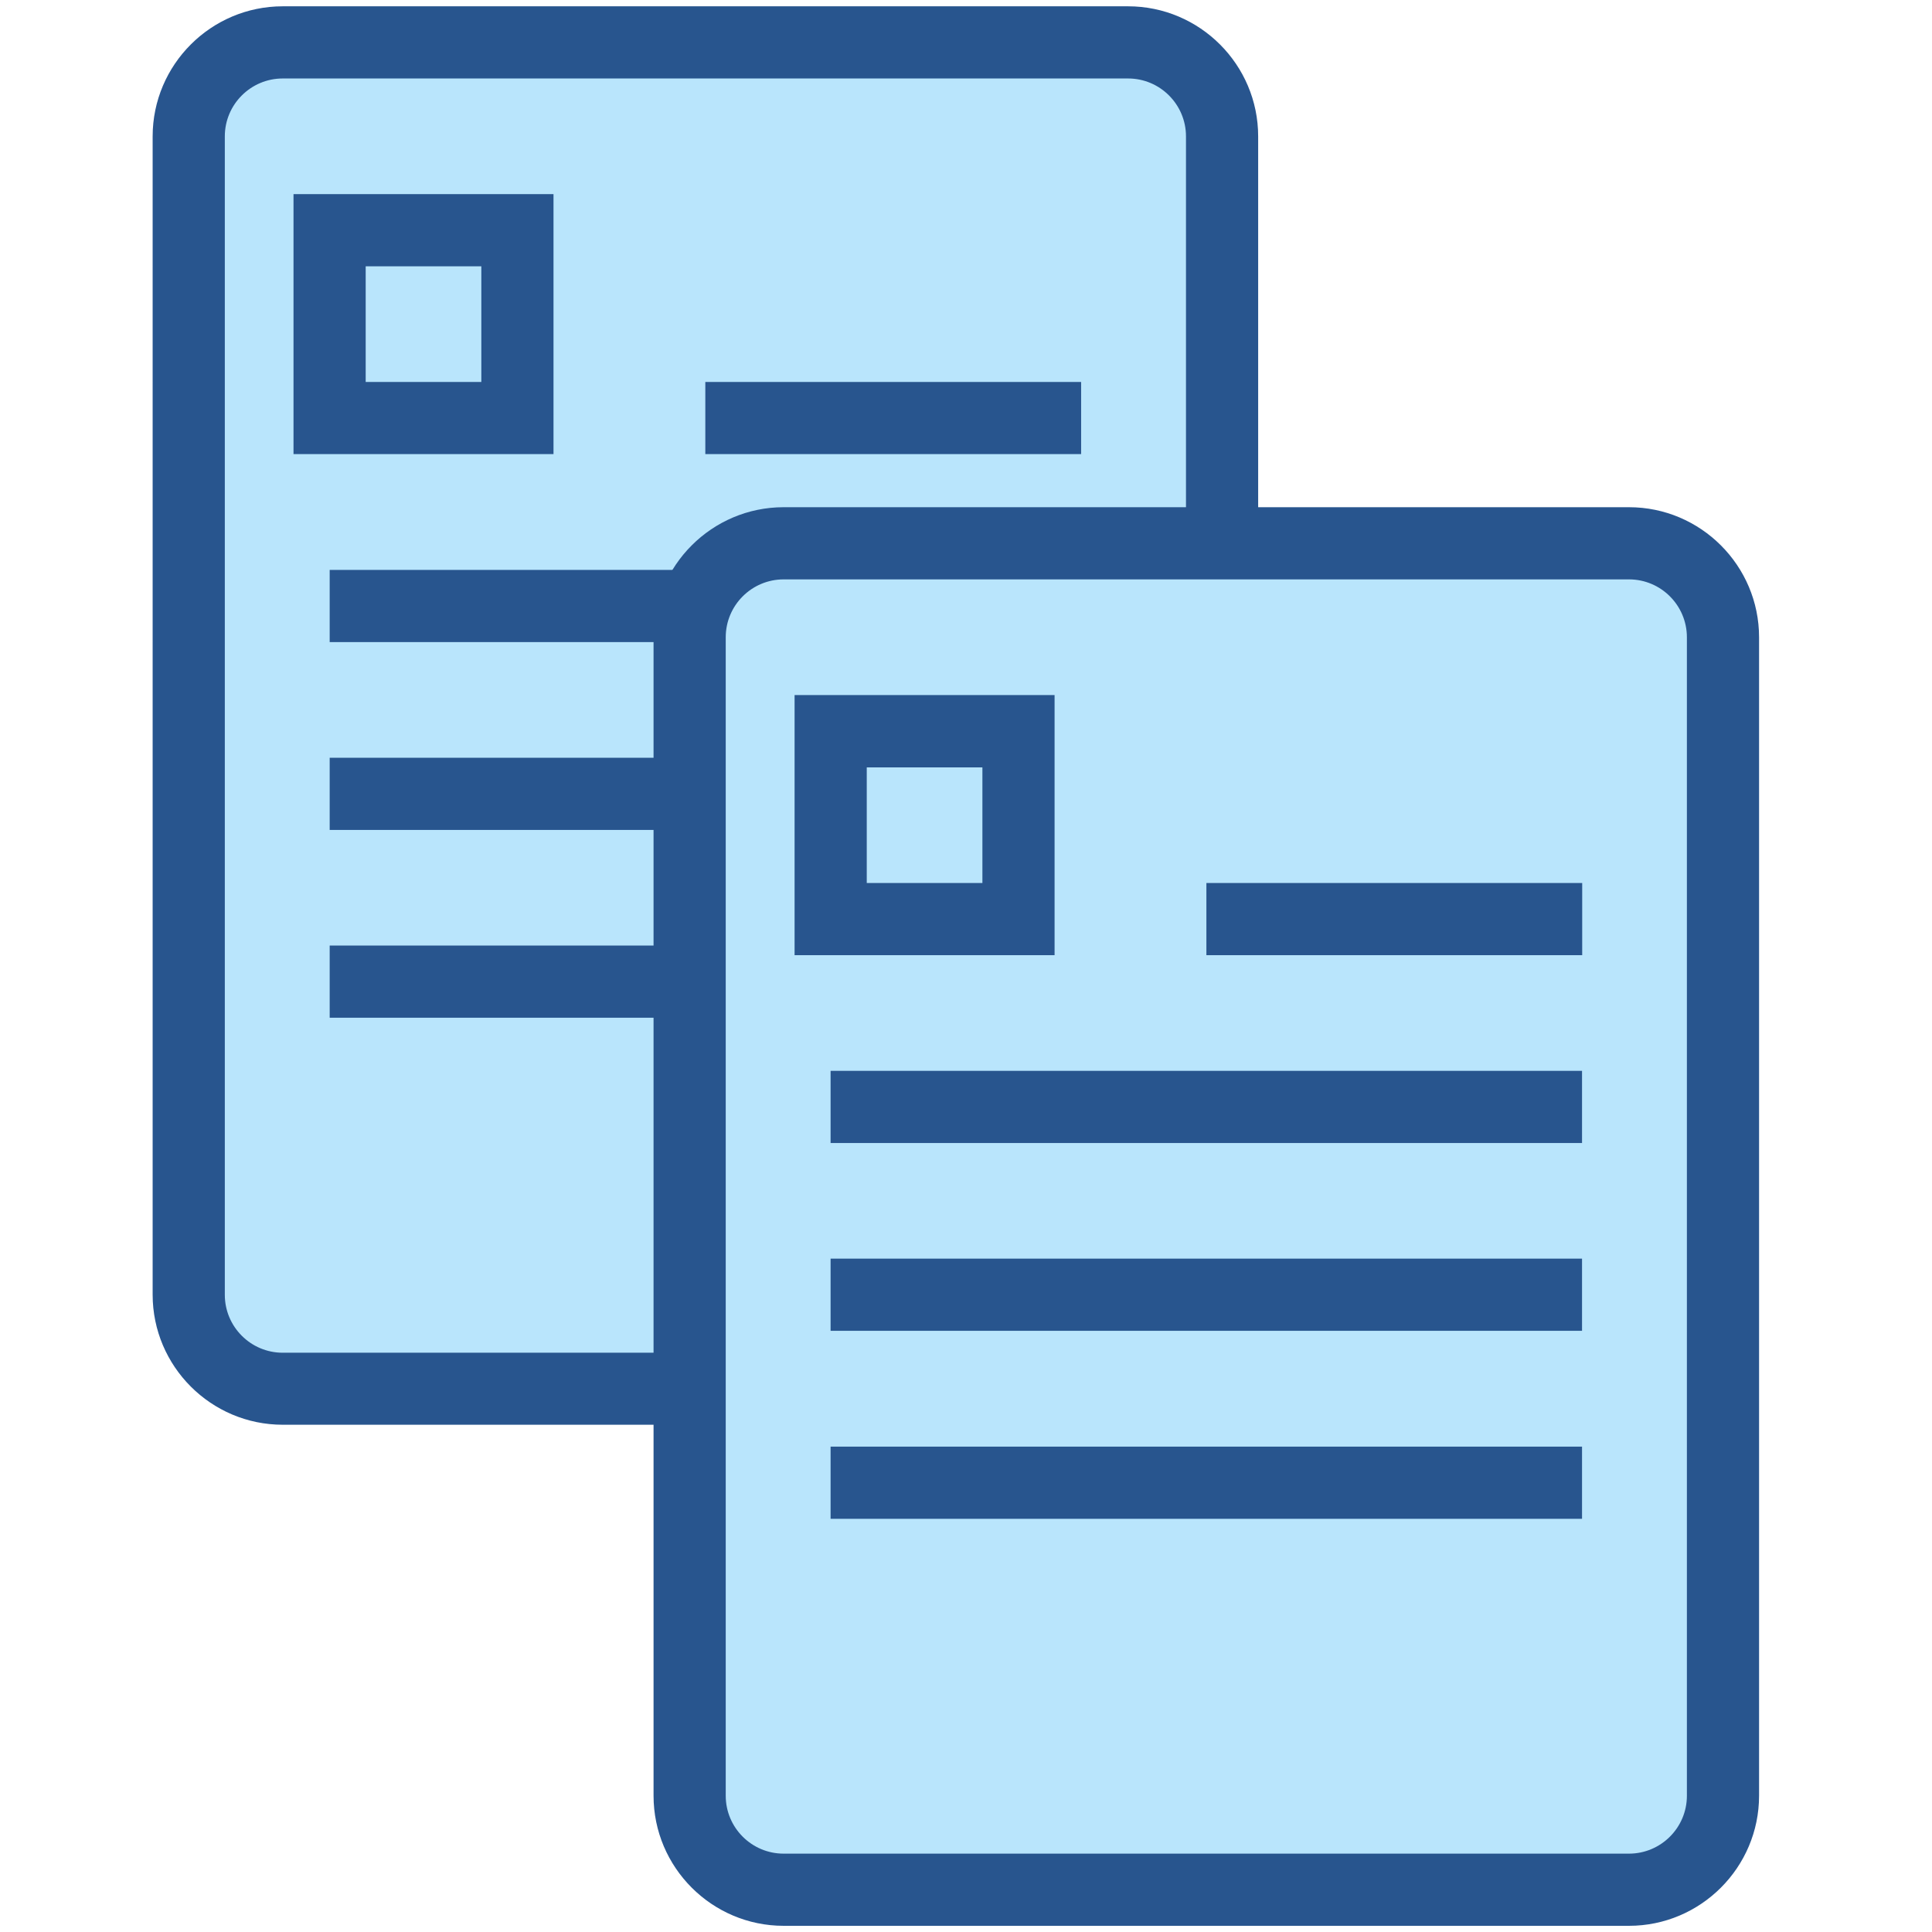
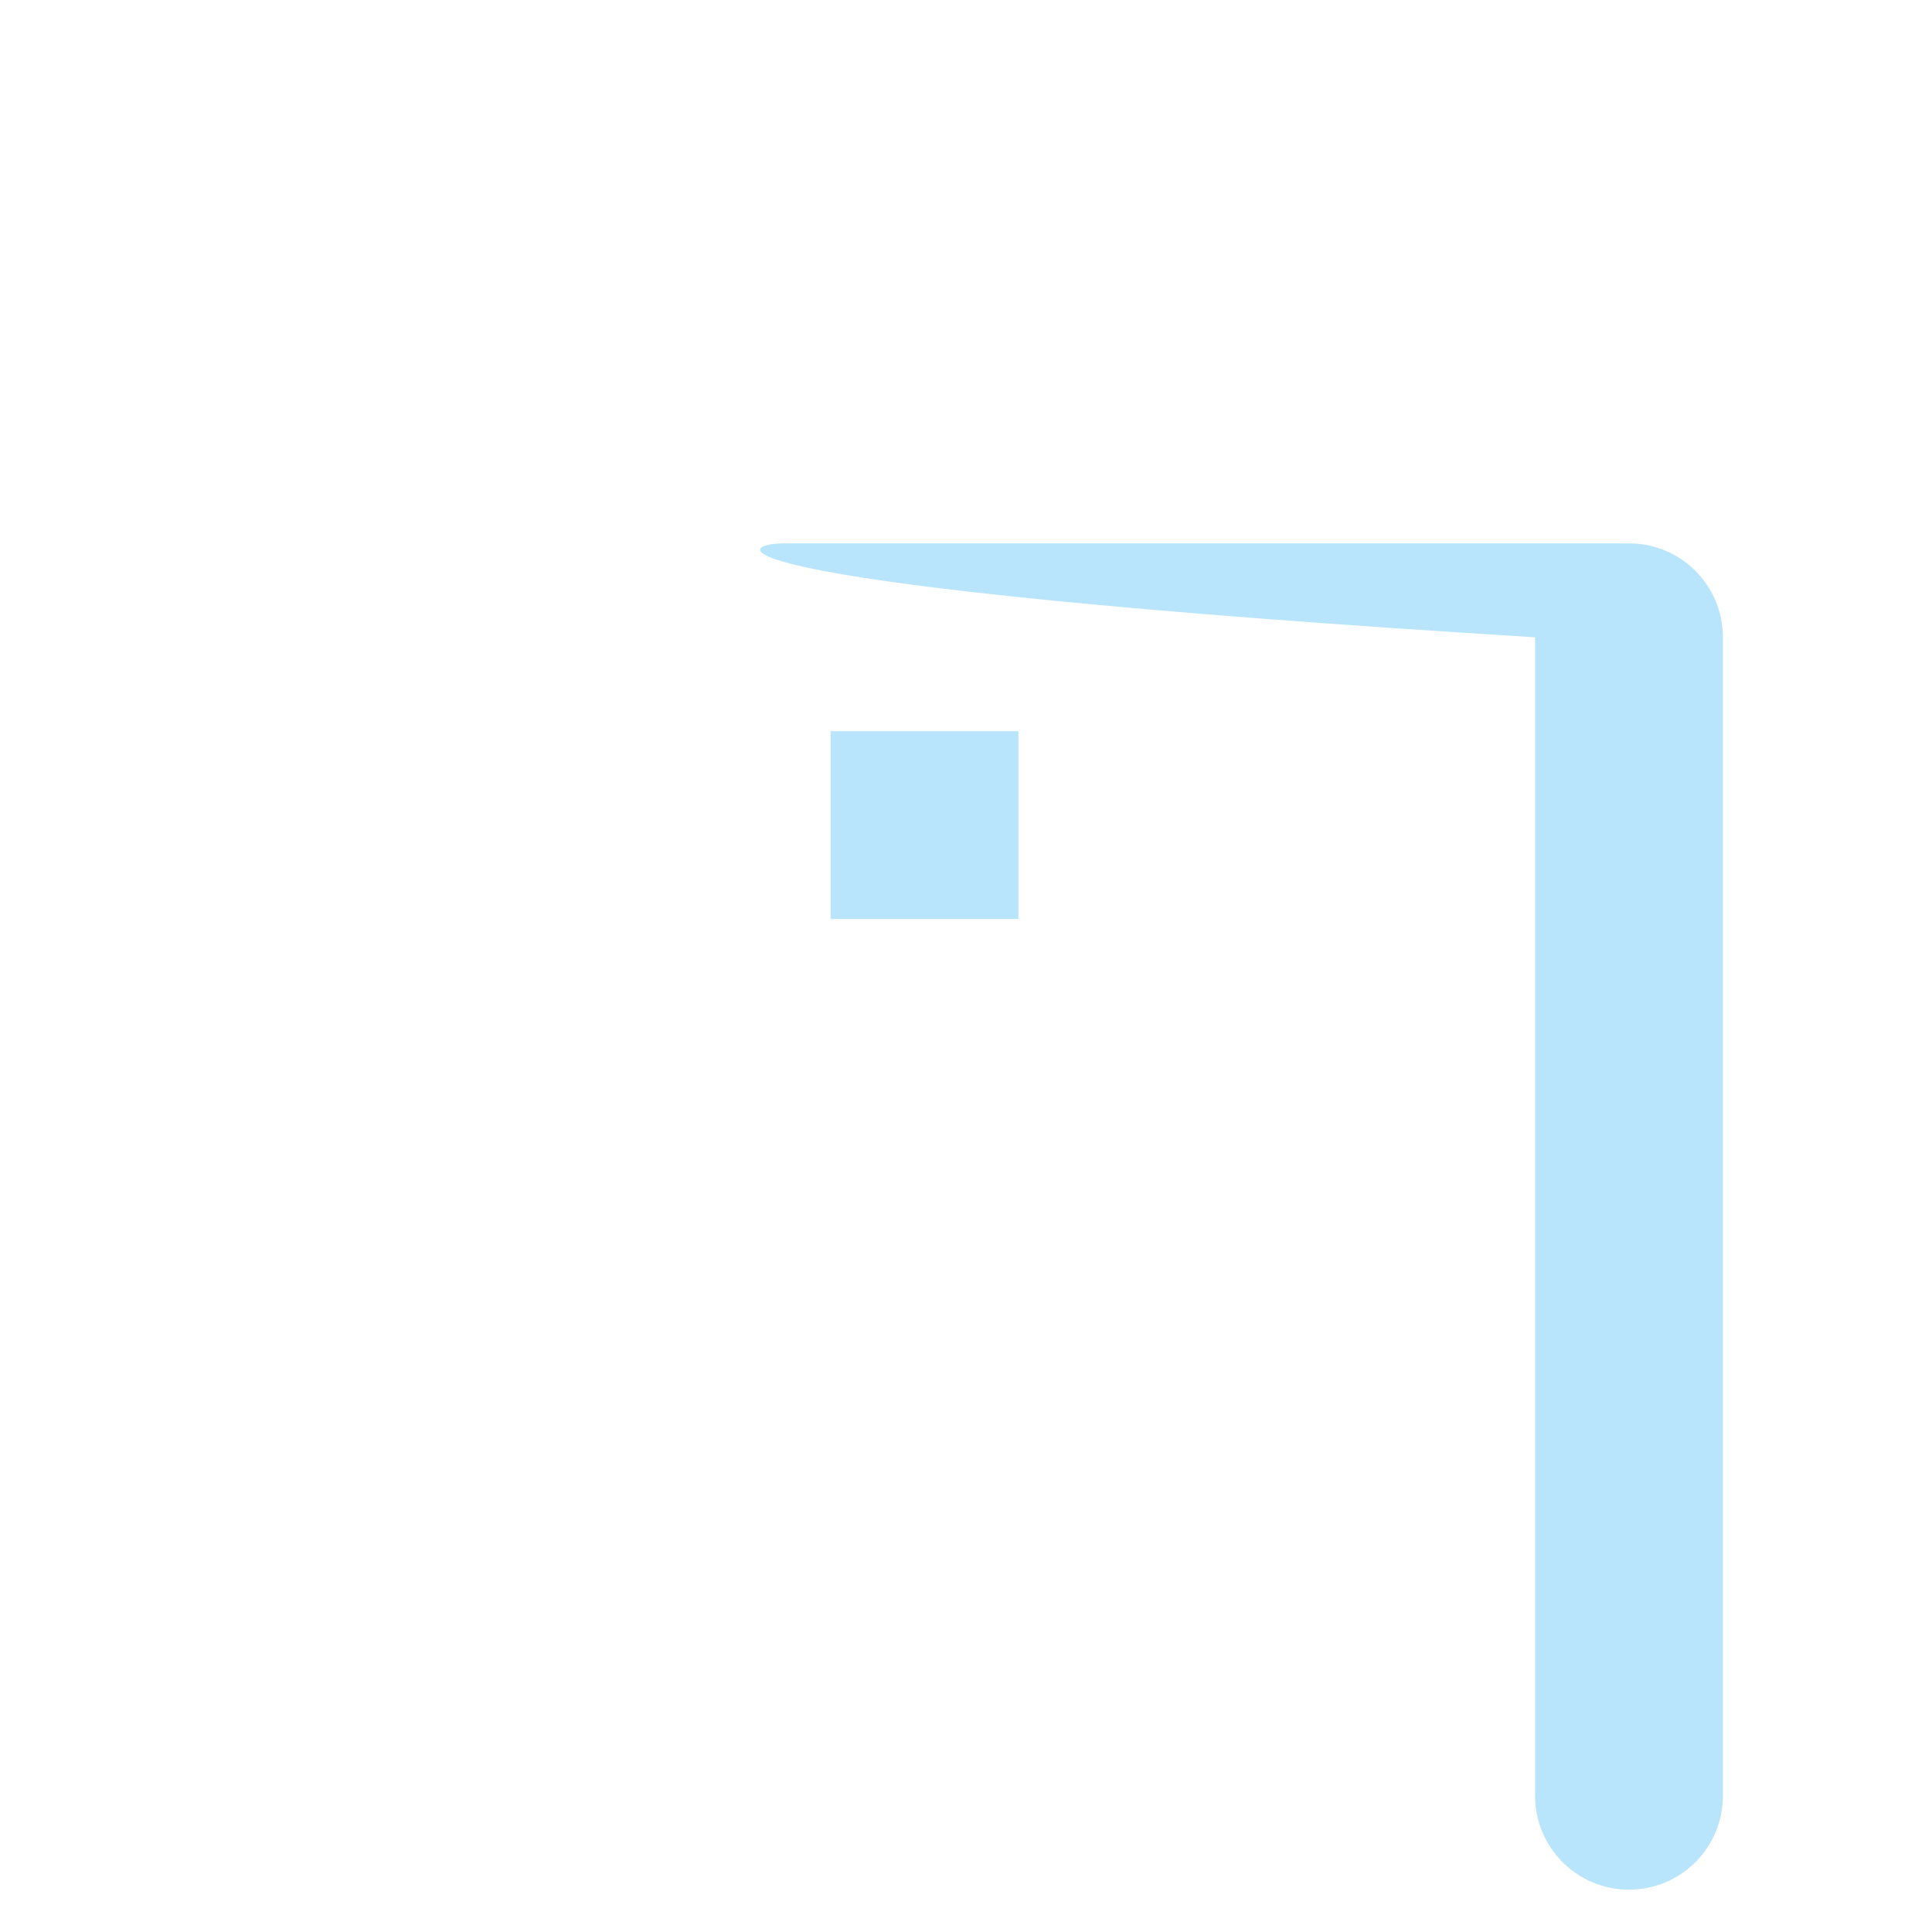
<svg xmlns="http://www.w3.org/2000/svg" version="1.1" id="Layer_1" x="0px" y="0px" viewBox="0 0 455 455" style="enable-background:new 0 0 455 455;" xml:space="preserve">
  <style type="text/css">
	.st0{fill:#B9E5FC;}
	.st1{fill:#28558E;}
</style>
  <g transform="scale(0.521)">
    <g transform="scale(0.75)">
      <g>
-         <path class="st0" d="M170.4,25.5h509.5c31.3,0,56.6,25.3,56.6,56.6v698.2c0,31.3-25.3,56.6-56.6,56.6H170.4     c-31.3,0-56.6-25.3-56.6-56.6V82.2C113.8,50.9,139.1,25.5,170.4,25.5z M425.1,252h226.5 M198.7,365.2h452.9 M198.7,478.4h452.9      M198.7,591.7h452.9 M198.7,138.8h113.2V252H198.7V138.8z" />
-         <path class="st1" d="M679.9,858.7H170.4c-43.2,0-78.4-35.2-78.4-78.4V82.2c0-43.2,35.2-78.4,78.4-78.4h509.5     c43.2,0,78.4,35.2,78.4,78.4v698.2C758.3,823.6,723.1,858.7,679.9,858.7z M170.4,47.3c-19.2,0-34.9,15.6-34.9,34.9v698.2     c0,19.2,15.6,34.9,34.9,34.9h509.5c19.2,0,34.9-15.6,34.9-34.9V82.2c0-19.2-15.6-34.9-34.9-34.9H170.4z M651.6,613.4H198.7v-43.5     h452.9V613.4z M651.6,500.2H198.7v-43.5h452.9V500.2z M651.6,387H198.7v-43.5h452.9V387z M651.6,273.7H425.1v-43.5h226.5V273.7z      M333.7,273.7H176.9V117h156.7V273.7z M220.4,230.2h69.7v-69.7h-69.7V230.2z" />
-       </g>
+         </g>
    </g>
    <g transform="translate(48,48) scale(0.75)">
      <g>
-         <path class="st0" d="M408.3,263.5h509.5c31.3,0,56.6,25.3,56.6,56.6v698.2c0,31.3-25.3,56.6-56.6,56.6H408.3     c-31.3,0-56.6-25.3-56.6-56.6V320.1C351.7,288.8,377.1,263.5,408.3,263.5z M663.1,489.9h226.5 M436.6,603.1h452.9 M436.6,716.4     h452.9 M436.6,829.6h452.9 M436.6,376.7h113.2v113.2H436.6V376.7z" />
-         <path class="st1" d="M917.8,1096.7H408.3c-43.2,0-78.4-35.2-78.4-78.4V320.1c0-43.2,35.2-78.4,78.4-78.4h509.5     c43.2,0,78.4,35.2,78.4,78.4v698.2C996.2,1061.5,961,1096.7,917.8,1096.7z M408.3,285.2c-19.2,0-34.9,15.6-34.9,34.9v698.2     c0,19.2,15.6,34.9,34.9,34.9h509.5c19.2,0,34.9-15.6,34.9-34.9V320.1c0-19.2-15.6-34.9-34.9-34.9H408.3z M889.5,851.4H436.6     v-43.5h452.9V851.4z M889.5,738.1H436.6v-43.5h452.9V738.1z M889.5,624.9H436.6v-43.5h452.9V624.9z M889.5,511.7H663.1v-43.5     h226.5V511.7z M571.6,511.7H414.9V354.9h156.7V511.7z M458.4,468.2h69.7v-69.7h-69.7V468.2z" />
+         <path class="st0" d="M408.3,263.5h509.5c31.3,0,56.6,25.3,56.6,56.6v698.2c0,31.3-25.3,56.6-56.6,56.6c-31.3,0-56.6-25.3-56.6-56.6V320.1C351.7,288.8,377.1,263.5,408.3,263.5z M663.1,489.9h226.5 M436.6,603.1h452.9 M436.6,716.4     h452.9 M436.6,829.6h452.9 M436.6,376.7h113.2v113.2H436.6V376.7z" />
      </g>
    </g>
  </g>
</svg>